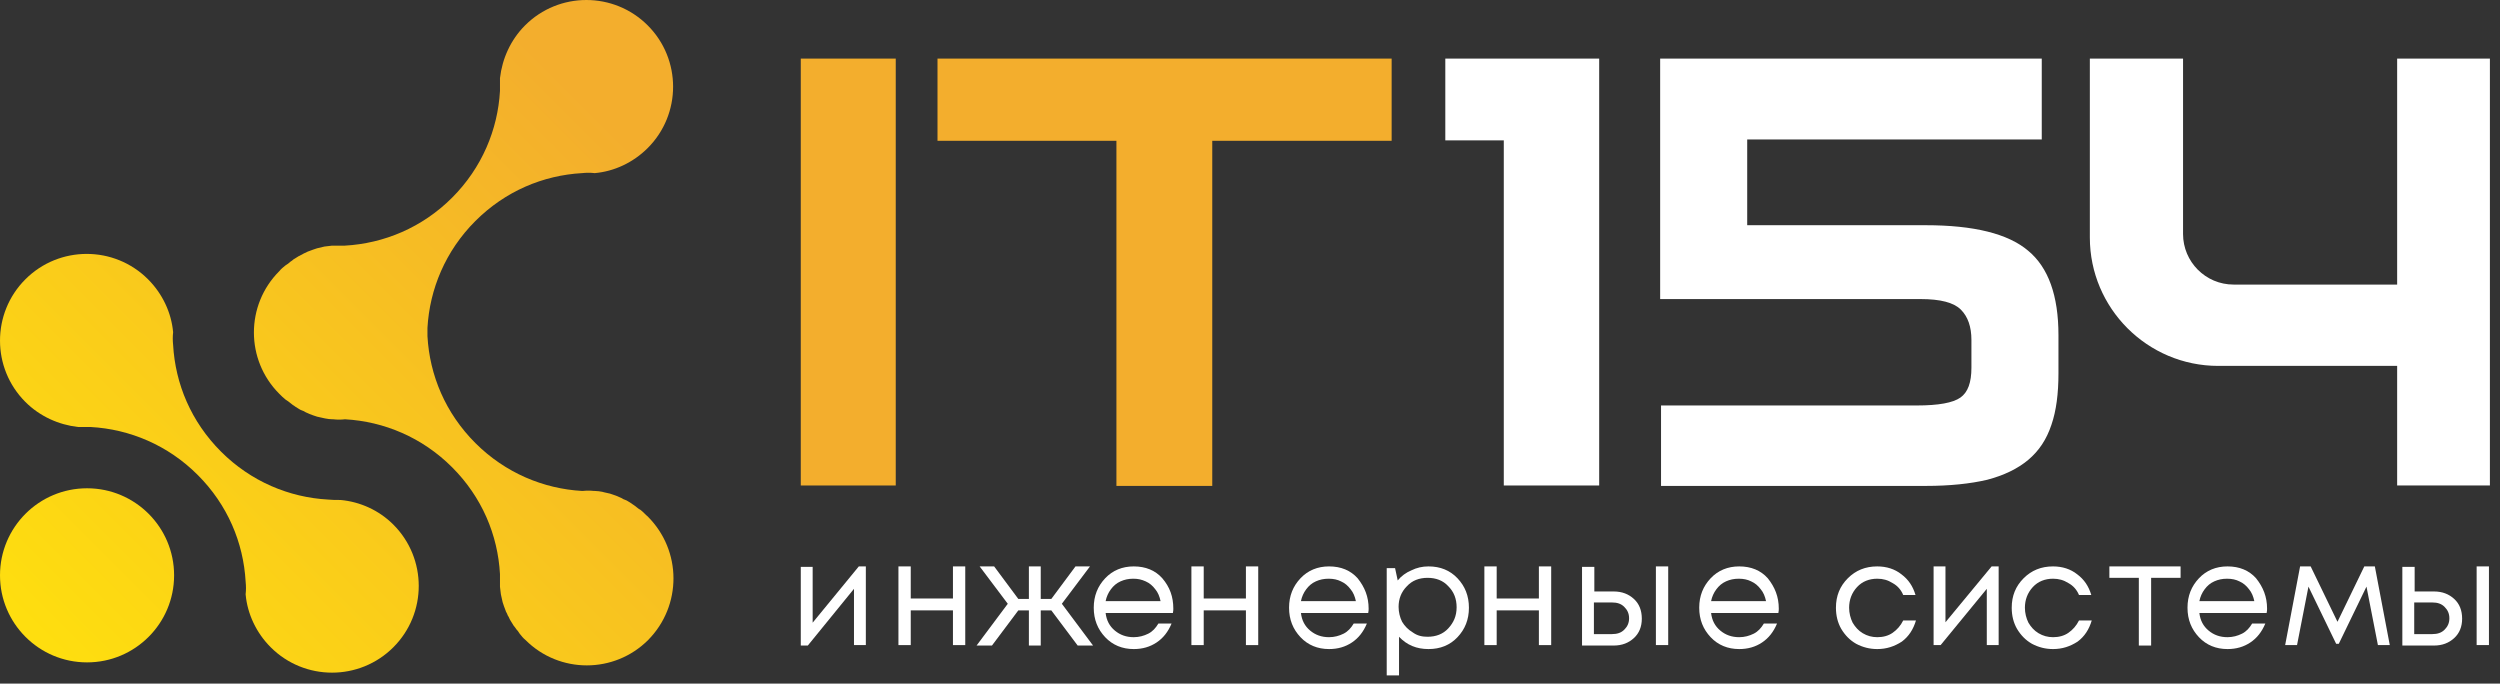
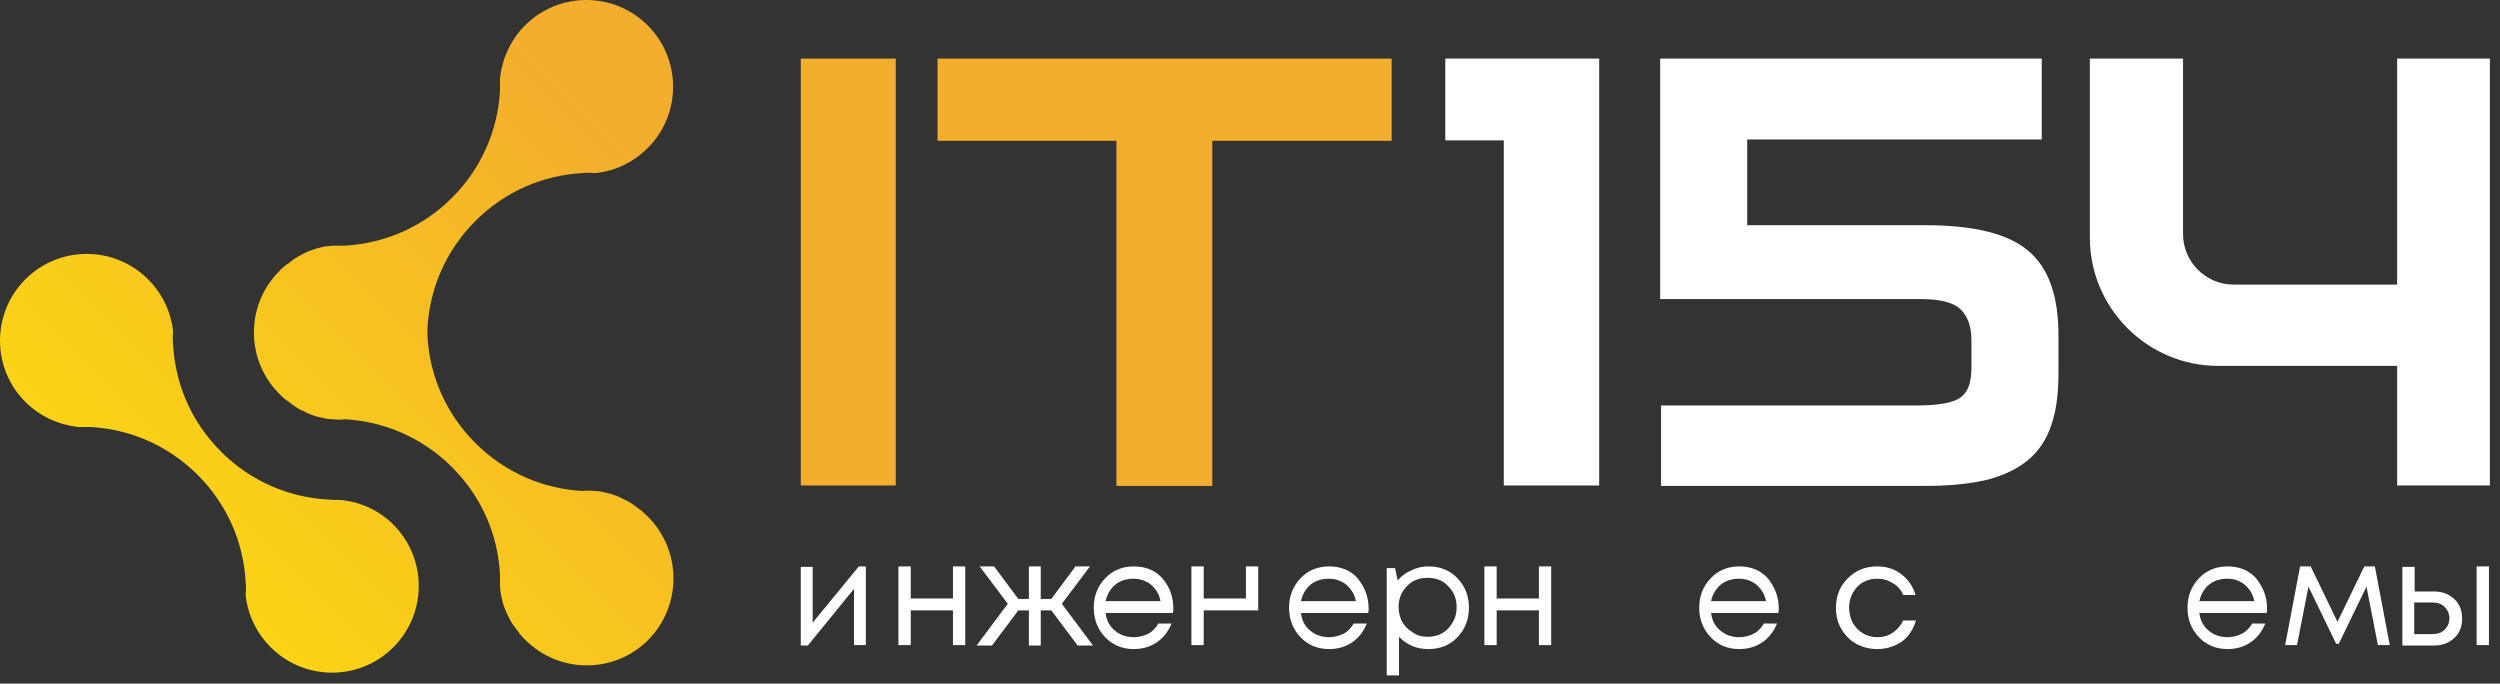
<svg xmlns="http://www.w3.org/2000/svg" width="128" height="35" viewBox="0 0 128 35" fill="none">
  <rect x="0" y="0" width="128" height="35" fill="#333333" stroke="none" />
  <path d="M17.439 25.599C17.214 25.599 16.989 25.599 16.786 25.577C14.805 25.465 12.847 24.654 11.316 23.123C9.786 21.593 8.976 19.657 8.863 17.654C8.84 17.429 8.84 17.226 8.863 17.023V17.001C8.773 16.011 8.323 15.043 7.58 14.3C5.847 12.567 3.033 12.567 1.3 14.3C-0.433 16.033 -0.433 18.847 1.3 20.58C2.043 21.323 3.011 21.75 4.001 21.863C4.001 21.863 4.001 21.863 4.024 21.863C4.226 21.863 4.451 21.863 4.654 21.863C6.635 21.976 8.593 22.786 10.123 24.317C11.654 25.847 12.464 27.783 12.577 29.786C12.6 30.011 12.6 30.214 12.577 30.416V30.439C12.667 31.429 13.117 32.397 13.86 33.14C15.593 34.873 18.407 34.873 20.14 33.14C21.873 31.407 21.873 28.593 20.14 26.86C19.397 26.117 18.429 25.69 17.439 25.599Z" fill="url(#paint0_linear_212_1125)" />
-   <path d="M4.457 33.914C6.918 33.914 8.914 31.918 8.914 29.457C8.914 26.995 6.918 25 4.457 25C1.995 25 0 26.995 0 29.457C0 31.918 1.995 33.914 4.457 33.914Z" fill="url(#paint1_linear_212_1125)" />
  <path d="M33.163 26.443C33.05 26.353 32.96 26.24 32.847 26.15C32.803 26.105 32.758 26.083 32.712 26.06C32.645 26.015 32.577 25.948 32.51 25.902C32.465 25.858 32.397 25.835 32.352 25.79C32.285 25.745 32.24 25.722 32.172 25.677C32.105 25.632 32.06 25.61 31.992 25.587C31.925 25.565 31.88 25.542 31.812 25.497C31.745 25.475 31.677 25.43 31.61 25.407C31.542 25.385 31.497 25.362 31.429 25.34C31.362 25.317 31.294 25.295 31.227 25.272C31.159 25.25 31.092 25.25 31.024 25.227C30.957 25.205 30.889 25.205 30.844 25.182C30.709 25.16 30.597 25.137 30.462 25.137C30.462 25.137 30.462 25.137 30.439 25.137H30.416C30.214 25.115 30.034 25.115 29.831 25.137H29.809C27.828 25.025 25.87 24.214 24.339 22.684C22.808 21.153 21.998 19.217 21.886 17.214V17.191C21.886 17.056 21.886 16.944 21.886 16.809V16.786C21.998 14.805 22.808 12.847 24.339 11.316C25.87 9.786 27.805 8.976 29.809 8.863C30.034 8.84 30.236 8.84 30.439 8.863H30.462C31.452 8.773 32.42 8.323 33.163 7.58C34.896 5.847 34.896 3.033 33.163 1.3C31.429 -0.433 28.616 -0.433 26.883 1.3C26.14 2.043 25.712 3.011 25.599 4.001C25.599 4.001 25.599 4.001 25.599 4.024C25.599 4.226 25.599 4.451 25.599 4.654C25.487 6.635 24.677 8.593 23.146 10.123C21.615 11.654 19.657 12.464 17.654 12.577H17.631C17.429 12.577 17.249 12.577 17.046 12.577H17.023H17.001C16.866 12.6 16.753 12.6 16.618 12.622C16.551 12.645 16.483 12.645 16.438 12.667C16.371 12.69 16.303 12.69 16.236 12.712C16.168 12.735 16.101 12.757 16.033 12.78C15.966 12.802 15.921 12.825 15.853 12.847C15.786 12.87 15.718 12.892 15.65 12.937C15.583 12.96 15.538 12.982 15.47 13.027C15.403 13.05 15.358 13.095 15.29 13.117C15.223 13.162 15.178 13.185 15.11 13.23C15.065 13.252 14.998 13.297 14.953 13.342C14.885 13.387 14.818 13.432 14.75 13.5C14.705 13.522 14.66 13.567 14.615 13.59C14.502 13.68 14.39 13.77 14.3 13.883C12.567 15.616 12.567 18.429 14.3 20.163C14.412 20.275 14.502 20.365 14.615 20.455C14.66 20.478 14.705 20.523 14.75 20.545C14.818 20.59 14.885 20.658 14.953 20.703C14.998 20.748 15.065 20.77 15.11 20.815C15.178 20.86 15.223 20.883 15.29 20.928C15.358 20.973 15.403 20.995 15.47 21.018C15.538 21.041 15.583 21.063 15.65 21.108C15.718 21.131 15.786 21.175 15.853 21.198C15.921 21.221 15.966 21.243 16.033 21.266C16.101 21.288 16.168 21.311 16.236 21.333C16.303 21.356 16.371 21.356 16.438 21.378C16.506 21.401 16.573 21.401 16.641 21.423C16.776 21.446 16.889 21.468 17.023 21.468C17.023 21.468 17.023 21.468 17.046 21.468H17.069C17.271 21.491 17.451 21.491 17.654 21.468H17.676C19.657 21.581 21.615 22.391 23.146 23.922C24.677 25.452 25.487 27.388 25.599 29.391V29.414C25.599 29.616 25.599 29.797 25.599 29.999V30.022V30.044C25.622 30.179 25.622 30.292 25.645 30.427C25.667 30.494 25.667 30.562 25.69 30.629C25.712 30.697 25.712 30.765 25.735 30.832C25.757 30.899 25.78 30.967 25.802 31.035C25.825 31.102 25.847 31.147 25.87 31.215C25.892 31.282 25.915 31.35 25.96 31.417C25.982 31.485 26.005 31.53 26.05 31.597C26.072 31.665 26.117 31.732 26.14 31.777C26.185 31.845 26.207 31.89 26.252 31.957C26.275 32.002 26.32 32.07 26.365 32.115C26.41 32.183 26.455 32.25 26.522 32.318C26.545 32.363 26.59 32.408 26.613 32.453C26.703 32.565 26.793 32.678 26.905 32.768C28.638 34.501 31.452 34.501 33.185 32.768C34.918 31.012 34.918 28.198 33.163 26.443Z" fill="url(#paint2_linear_212_1125)" />
  <path d="M41 24.857V3H45.862V24.857H41Z" fill="#F3AE2D" />
  <path d="M57.161 24.879V7.209H48V3H71.252V7.209H62.068V24.879H57.161Z" fill="#F3AE2D" />
  <path d="M85.045 24.901V20.76H98.145C99.248 20.76 99.991 20.625 100.374 20.355C100.756 20.084 100.937 19.589 100.937 18.824V17.406C100.937 16.731 100.756 16.213 100.396 15.853C100.036 15.493 99.361 15.312 98.326 15.312H85V3H104.538V7.142H89.457V11.531H98.596C101.049 11.531 102.805 11.959 103.84 12.836C104.876 13.692 105.393 15.133 105.393 17.158V19.117C105.393 20.152 105.281 21.03 105.033 21.75C104.786 22.493 104.403 23.078 103.84 23.551C103.3 24.001 102.602 24.339 101.747 24.564C100.892 24.766 99.834 24.879 98.596 24.879H85.045V24.901Z" fill="white" />
  <path d="M122.734 24.857V18.734H113.573C109.949 18.734 107 15.785 107 12.161V3H111.772V11.981C111.772 13.399 112.92 14.57 114.361 14.57H122.734V3H127.483V24.857H122.734Z" fill="white" />
  <path d="M74 3V7.187H76.994V24.857H81.878V3H74Z" fill="white" />
  <path d="M43.971 29H44.331V33.029H43.724V30.148L41.36 33.052H41V29.023H41.608V31.881L43.971 29Z" fill="white" />
  <path d="M48.791 29H49.421V33.029H48.791V31.251H46.63V33.029H46V29H46.63V30.643H48.791V29Z" fill="white" />
  <path d="M55.177 33.052L53.827 31.251H53.286V33.052H52.679V31.251H52.138L50.788 33.052H50L51.598 30.913L50.158 29H50.9L52.138 30.666H52.679V29H53.286V30.666H53.827L55.065 29H55.807L54.367 30.913L55.965 33.052H55.177Z" fill="white" />
  <path d="M60.074 31.161C60.074 31.206 60.074 31.296 60.052 31.386H56.608C56.653 31.769 56.81 32.061 57.08 32.286C57.351 32.511 57.666 32.624 58.048 32.624C58.318 32.624 58.566 32.556 58.791 32.444C59.016 32.331 59.174 32.151 59.309 31.926H59.984C59.804 32.354 59.556 32.669 59.219 32.894C58.881 33.119 58.498 33.232 58.048 33.232C57.463 33.232 56.968 33.029 56.585 32.624C56.203 32.219 56 31.724 56 31.116C56 30.508 56.203 30.013 56.585 29.608C56.968 29.203 57.463 29 58.048 29C58.656 29 59.151 29.203 59.511 29.608C59.894 30.058 60.074 30.553 60.074 31.161ZM58.026 29.63C57.778 29.63 57.576 29.675 57.373 29.765C57.17 29.855 57.013 29.99 56.878 30.171C56.743 30.351 56.653 30.553 56.608 30.778H59.421C59.376 30.553 59.286 30.328 59.151 30.171C59.016 29.99 58.859 29.855 58.656 29.765C58.453 29.675 58.273 29.63 58.026 29.63Z" fill="white" />
-   <path d="M63.791 29H64.421V33.029H63.791V31.251H61.63V33.029H61V29H61.63V30.643H63.791V29Z" fill="white" />
+   <path d="M63.791 29H64.421V33.029V31.251H61.63V33.029H61V29H61.63V30.643H63.791V29Z" fill="white" />
  <path d="M70.074 31.161C70.074 31.206 70.074 31.296 70.052 31.386H66.608C66.653 31.769 66.81 32.061 67.08 32.286C67.351 32.511 67.666 32.624 68.048 32.624C68.318 32.624 68.566 32.556 68.791 32.444C69.016 32.331 69.174 32.151 69.309 31.926H69.984C69.804 32.354 69.556 32.669 69.219 32.894C68.881 33.119 68.499 33.232 68.048 33.232C67.463 33.232 66.968 33.029 66.585 32.624C66.203 32.219 66 31.724 66 31.116C66 30.508 66.203 30.013 66.585 29.608C66.968 29.203 67.463 29 68.048 29C68.656 29 69.151 29.203 69.511 29.608C69.872 30.058 70.074 30.553 70.074 31.161ZM68.026 29.63C67.778 29.63 67.576 29.675 67.373 29.765C67.171 29.855 67.013 29.99 66.878 30.171C66.743 30.351 66.653 30.553 66.608 30.778H69.421C69.376 30.553 69.286 30.328 69.151 30.171C69.016 29.99 68.859 29.855 68.656 29.765C68.476 29.675 68.273 29.63 68.026 29.63Z" fill="white" />
  <path d="M73.138 29C73.746 29 74.241 29.203 74.624 29.608C75.007 30.013 75.209 30.508 75.209 31.116C75.209 31.724 75.007 32.219 74.624 32.624C74.241 33.029 73.746 33.232 73.138 33.232C72.531 33.232 72.035 33.029 71.63 32.602V34.582H71V29.09H71.428L71.563 29.72C71.743 29.495 71.99 29.315 72.26 29.203C72.531 29.067 72.823 29 73.138 29ZM73.093 32.602C73.521 32.602 73.881 32.466 74.151 32.174C74.421 31.881 74.579 31.544 74.579 31.093C74.579 30.666 74.444 30.305 74.151 30.013C73.881 29.72 73.521 29.585 73.093 29.585C72.666 29.585 72.305 29.72 72.035 30.013C71.743 30.305 71.608 30.666 71.608 31.071C71.608 31.341 71.675 31.611 71.788 31.836C71.923 32.061 72.103 32.241 72.328 32.376C72.576 32.556 72.823 32.602 73.093 32.602Z" fill="white" />
  <path d="M78.791 29H79.421V33.029H78.791V31.251H76.63V33.029H76V29H76.63V30.643H78.791V29Z" fill="white" />
-   <path d="M82.621 30.283C83.048 30.283 83.386 30.418 83.656 30.666C83.926 30.913 84.061 31.251 84.061 31.679C84.061 32.084 83.926 32.421 83.656 32.669C83.386 32.917 83.048 33.052 82.621 33.052H81V29.023H81.63V30.283H82.621ZM82.531 32.466C82.801 32.466 83.003 32.399 83.161 32.241C83.319 32.084 83.409 31.904 83.409 31.656C83.409 31.409 83.319 31.228 83.161 31.071C83.003 30.913 82.801 30.846 82.531 30.846H81.608V32.466H82.531ZM84.782 29H85.412V33.029H84.782V29Z" fill="white" />
  <path d="M91.074 31.161C91.074 31.206 91.074 31.296 91.052 31.386H87.608C87.653 31.769 87.81 32.061 88.08 32.286C88.351 32.511 88.666 32.624 89.048 32.624C89.319 32.624 89.566 32.556 89.791 32.444C90.016 32.331 90.174 32.151 90.309 31.926H90.984C90.804 32.354 90.556 32.669 90.219 32.894C89.881 33.119 89.499 33.232 89.048 33.232C88.463 33.232 87.968 33.029 87.585 32.624C87.203 32.219 87 31.724 87 31.116C87 30.508 87.203 30.013 87.585 29.608C87.968 29.203 88.463 29 89.048 29C89.656 29 90.151 29.203 90.511 29.608C90.872 30.058 91.074 30.553 91.074 31.161ZM89.026 29.63C88.778 29.63 88.576 29.675 88.373 29.765C88.171 29.855 88.013 29.99 87.878 30.171C87.743 30.351 87.653 30.553 87.608 30.778H90.421C90.376 30.553 90.286 30.328 90.151 30.171C90.016 29.99 89.859 29.855 89.656 29.765C89.476 29.675 89.273 29.63 89.026 29.63Z" fill="white" />
  <path d="M96.116 33.232C95.733 33.232 95.373 33.142 95.035 32.962C94.72 32.782 94.473 32.534 94.27 32.196C94.09 31.881 94 31.521 94 31.116C94 30.508 94.203 30.013 94.608 29.608C95.013 29.203 95.508 29 96.116 29C96.589 29 97.016 29.135 97.354 29.405C97.714 29.675 97.939 30.013 98.074 30.463H97.444C97.331 30.193 97.151 29.99 96.904 29.855C96.656 29.698 96.409 29.63 96.116 29.63C95.711 29.63 95.351 29.765 95.081 30.058C94.81 30.351 94.675 30.711 94.675 31.116C94.675 31.386 94.743 31.656 94.855 31.881C94.99 32.106 95.148 32.286 95.373 32.421C95.598 32.556 95.846 32.624 96.116 32.624C96.409 32.624 96.679 32.556 96.904 32.399C97.129 32.241 97.309 32.039 97.444 31.769H98.097C97.962 32.219 97.737 32.579 97.376 32.849C96.994 33.097 96.589 33.232 96.116 33.232Z" fill="white" />
-   <path d="M101.971 29H102.331V33.029H101.724V30.148L99.36 33.029H99V29H99.608V31.859L101.971 29Z" fill="white" />
-   <path d="M105.116 33.232C104.733 33.232 104.373 33.142 104.035 32.962C103.72 32.782 103.473 32.534 103.27 32.196C103.09 31.881 103 31.521 103 31.116C103 30.508 103.203 30.013 103.608 29.608C104.013 29.203 104.508 29 105.116 29C105.589 29 106.016 29.135 106.354 29.405C106.714 29.675 106.939 30.013 107.074 30.463H106.444C106.331 30.193 106.151 29.99 105.904 29.855C105.656 29.698 105.408 29.63 105.116 29.63C104.711 29.63 104.351 29.765 104.08 30.058C103.81 30.351 103.675 30.711 103.675 31.116C103.675 31.386 103.743 31.656 103.855 31.881C103.99 32.106 104.148 32.286 104.373 32.421C104.598 32.556 104.846 32.624 105.116 32.624C105.408 32.624 105.679 32.556 105.904 32.399C106.129 32.241 106.309 32.039 106.444 31.769H107.097C106.962 32.219 106.737 32.579 106.376 32.849C105.994 33.097 105.589 33.232 105.116 33.232Z" fill="white" />
-   <path d="M111.646 29V29.585H110.138V33.052H109.508V29.585H108V29H111.646Z" fill="white" />
  <path d="M116.074 31.161C116.074 31.206 116.074 31.296 116.052 31.386H112.608C112.653 31.769 112.81 32.061 113.08 32.286C113.351 32.511 113.666 32.624 114.048 32.624C114.318 32.624 114.566 32.556 114.791 32.444C115.016 32.331 115.174 32.151 115.309 31.926H115.984C115.804 32.354 115.556 32.669 115.219 32.894C114.881 33.119 114.499 33.232 114.048 33.232C113.463 33.232 112.968 33.029 112.585 32.624C112.203 32.219 112 31.724 112 31.116C112 30.508 112.203 30.013 112.585 29.608C112.968 29.203 113.463 29 114.048 29C114.656 29 115.151 29.203 115.511 29.608C115.872 30.058 116.074 30.553 116.074 31.161ZM114.026 29.63C113.778 29.63 113.576 29.675 113.373 29.765C113.17 29.855 113.013 29.99 112.878 30.171C112.743 30.351 112.653 30.553 112.608 30.778H115.421C115.376 30.553 115.286 30.328 115.151 30.171C115.016 29.99 114.859 29.855 114.656 29.765C114.476 29.675 114.273 29.63 114.026 29.63Z" fill="white" />
  <path d="M122.357 33.029H121.749L121.164 30.035L119.746 32.962H119.611L118.193 30.035L117.608 33.029H117L117.765 29H118.306L119.679 31.836L121.052 29H121.592L122.357 33.029Z" fill="white" />
  <path d="M124.621 30.283C125.048 30.283 125.386 30.418 125.656 30.666C125.926 30.913 126.061 31.251 126.061 31.679C126.061 32.084 125.926 32.421 125.656 32.669C125.386 32.917 125.048 33.052 124.621 33.052H123V29.023H123.63V30.283H124.621ZM124.531 32.466C124.801 32.466 125.003 32.399 125.161 32.241C125.318 32.084 125.408 31.904 125.408 31.656C125.408 31.409 125.318 31.228 125.161 31.071C125.003 30.913 124.801 30.846 124.531 30.846H123.608V32.466H124.531ZM126.804 29H127.434V33.029H126.804V29Z" fill="white" />
  <defs>
    <linearGradient id="paint0_linear_212_1125" x1="1.771" y1="32.666" x2="29.284" y2="5.152" gradientUnits="userSpaceOnUse">
      <stop stop-color="#FEDE0F" />
      <stop offset="1" stop-color="#F3AE2D" />
    </linearGradient>
    <linearGradient id="paint1_linear_212_1125" x1="1.686" y1="32.224" x2="29.2" y2="4.71" gradientUnits="userSpaceOnUse">
      <stop stop-color="#FEDE0F" />
      <stop offset="1" stop-color="#F3AE2D" />
    </linearGradient>
    <linearGradient id="paint2_linear_212_1125" x1="8.457" y1="38.585" x2="35.97" y2="11.071" gradientUnits="userSpaceOnUse">
      <stop stop-color="#FEDE0F" />
      <stop offset="1" stop-color="#F3AE2D" />
    </linearGradient>
  </defs>
</svg>